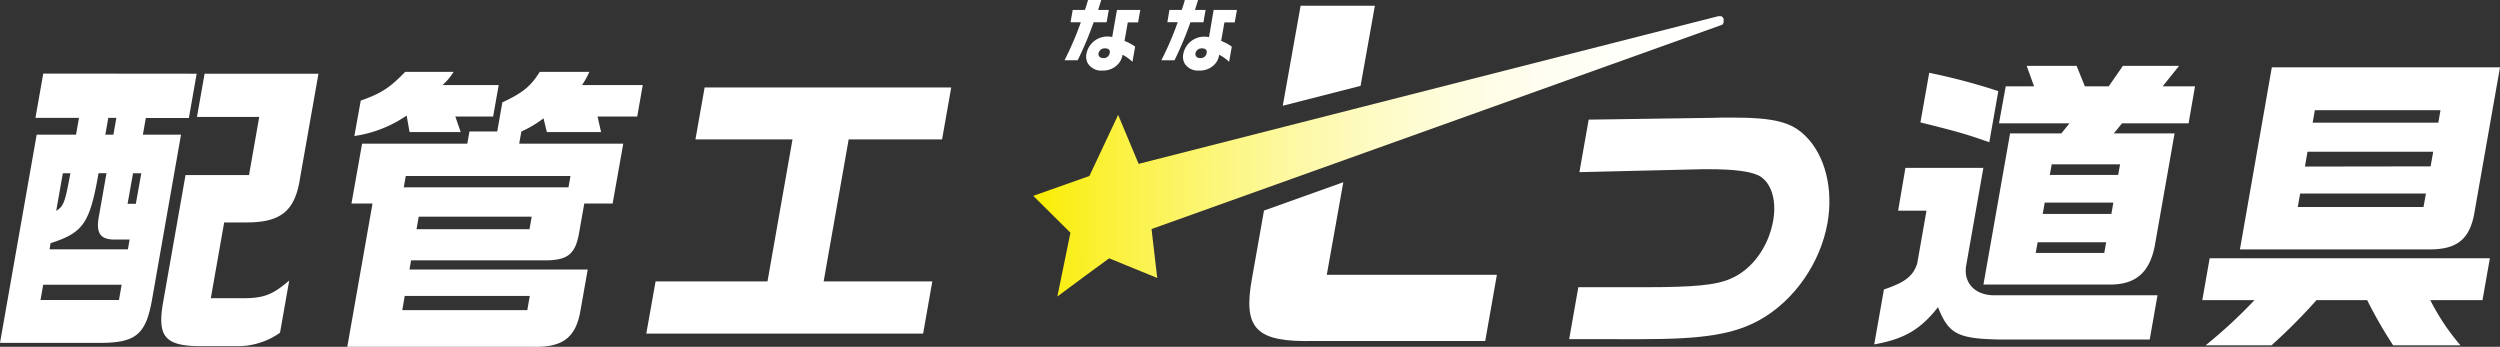
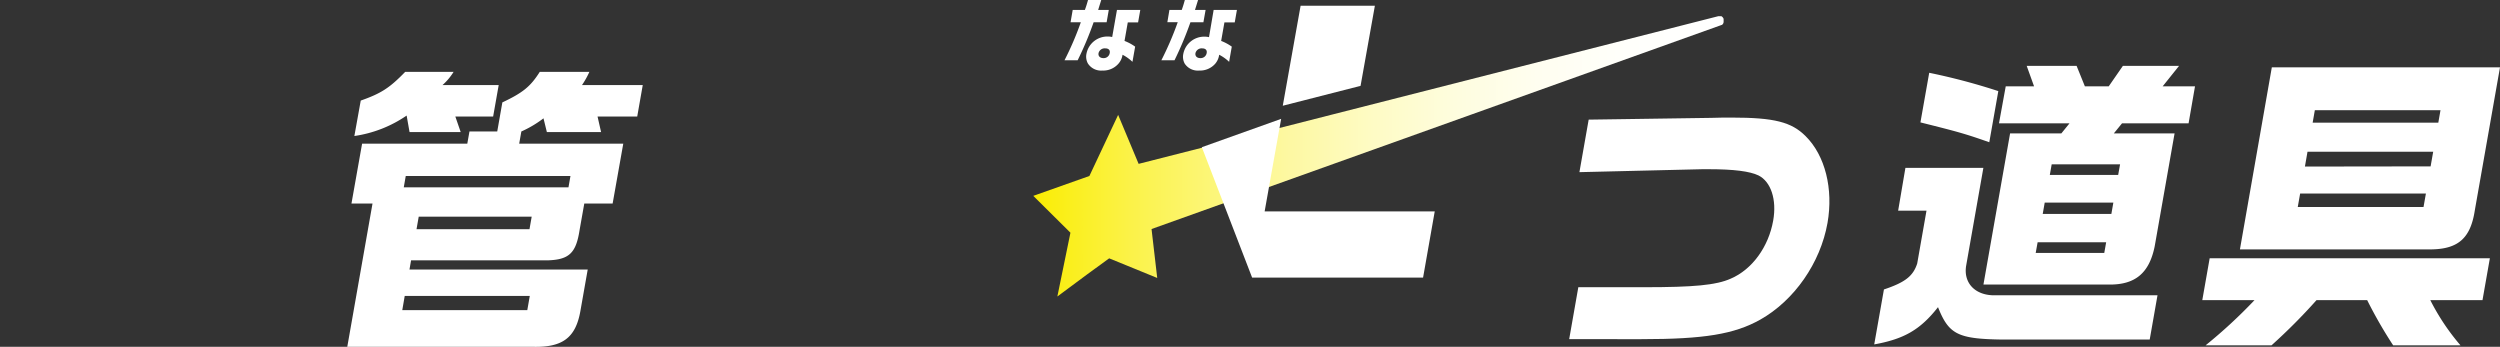
<svg xmlns="http://www.w3.org/2000/svg" viewBox="0 0 705.48 97.87">
  <rect x="0" y="0" width="705.48" height="97.87" fill="#333333" stroke="none" />
  <defs>
    <style>.cls-1{fill:#fff;}.cls-2{fill:url(#名称未設定グラデーション_58);}</style>
    <linearGradient id="名称未設定グラデーション_58" x1="291.58" y1="44.06" x2="486.5" y2="44.06" gradientUnits="userSpaceOnUse">
      <stop offset="0" stop-color="#faed00" />
      <stop offset="0.03" stop-color="#faee12" />
      <stop offset="0.14" stop-color="#fbf248" />
      <stop offset="0.26" stop-color="#fcf679" />
      <stop offset="0.37" stop-color="#fdf8a2" />
      <stop offset="0.49" stop-color="#fefbc4" />
      <stop offset="0.61" stop-color="#fefdde" />
      <stop offset="0.73" stop-color="#fffef0" />
      <stop offset="0.86" stop-color="#fffffb" />
      <stop offset="1" stop-color="#fff" />
    </linearGradient>
  </defs>
  <g id="レイヤー_2" data-name="レイヤー 2">
    <g id="レイヤー_1-2" data-name="レイヤー 1">
-       <path class="cls-1" d="M55.5,20.8,53.3,33.3H41.15L40.32,38H51.08L43,84c-1.73,10.26-4.47,12.67-14.4,12.76H0L10.35,38H21.46l.83-4.74H10l2.21-12.5ZM33.57,84.66l.75-4.31H12.19l-.76,4.31Zm3-17.06H32.09c-3.94-.09-5.07-2-4.15-6.72l2.11-12H27.81C25.32,63,23.57,65.62,14.26,68.63L14,70.36H36.09ZM17.73,48.9,15.86,59.5c2.13-1.3,2.5-2.42,4-10.6ZM32,38l.84-4.74H30.56L29.72,38ZM39.87,48.9H37.54L36,57.52h2.33Zm30.4.51L73.15,33H55.58L57.74,20.8H89.87L84.7,50.1c-1.41,9.48-5.43,12.76-15.58,12.67H63.26L59.49,84.15h9.13c5.86,0,8.35-1,13-5l-2.6,14.74a20.61,20.61,0,0,1-12.21,3.79H56.33c-9.89-.09-12.08-2.76-10.22-12.84l6.24-35.43Z" />
      <path class="cls-1" d="M131.87,40.54l.61-3.45h7.84l1.44-8.19c5.83-2.76,7.94-4.48,10.56-8.62h14A24,24,0,0,1,164.24,24h17.14l-1.56,8.88h-11.2l1,4.39H154.32l-.95-3.88a30.62,30.62,0,0,1-6.25,3.71l-.61,3.45h29.37l-3,16.89h-8l-1.33,7.5c-1,6.46-2.93,8.36-9.08,8.53H116l-.45,2.59h50.3l-2.07,11.72c-1.34,7.58-5.1,10.34-13.58,10.08H98l7.12-40.42H99.18l3-16.89ZM101.8,28.38c5.69-2,8.12-3.53,12.54-8.1H128A16.77,16.77,0,0,1,124.88,24h15.85l-1.57,8.88H128.49L130,37.26H115.57l-.82-4.65A34.86,34.86,0,0,1,100,38.38Zm47,59.13.7-4H114.21l-.69,4Zm11.62-34.65.56-3.19H114.5l-.56,3.19Zm-11,11.81.62-3.53H118.16l-.62,3.53Z" />
-       <path class="cls-1" d="M216.58,79.41l7.06-40.08H196.25l2.59-14.65h69.59l-2.58,14.65H239.49l-7.06,40.08h30.66L260.5,94.14H182.38L185,79.41Z" />
      <path class="cls-1" d="M537.69,47.38h22l-4.84,27.49c-.9,5.09,2.69,8.71,8.5,8.45h45.48l-2.2,12.5H565c-12.54-.18-15.07-1.47-18.11-9.14-5,6.38-9.61,9-18,10.51l2.74-15.51c6-2,8.25-3.79,9.39-7.32l2.62-14.91h-8Zm23.67-7.24c-6.65-2.33-8.37-2.84-19.43-5.6l2.48-14a176.7,176.7,0,0,1,19.5,5.17ZM566,24.37h8l-2.08-5.78H586l2.34,5.78h6.72l4-5.78h15.85l-4.63,5.78h9.13L617.6,34.8H598.82l-2.31,2.84h17.14l-5.6,31.8c-1.53,7.67-5.55,11-13.11,10.86H559.71l7.52-42.66H581.7L584,34.8h-19.9Zm27.81,47,.53-3H575l-.54,3Zm2-11,.56-3.19H577l-.56,3.19Zm1.92-11,.54-3h-19.3l-.53,3Z" />
      <path class="cls-1" d="M700.54,84.7H685.81a63.6,63.6,0,0,0,8.52,12.75h-19A126.76,126.76,0,0,1,668,84.7h-14.3A162.64,162.64,0,0,1,641,97.45h-18.6A141.27,141.27,0,0,0,636.2,84.7H621.47l2.08-11.81h79.07ZM705.48,19l-7.12,40.43c-1.18,7.66-4.57,10.77-12,10.94H632.09l9-51.37ZM683.9,58.41l.67-3.79H649.08l-.67,3.79Zm2-11.46.73-4.14H651.16L650.43,47Zm2.17-12.33.62-3.53H653.23l-.62,3.53Z" />
      <path class="cls-1" d="M488.62,33.18h-2.25l-3.43.08-34.63.5L445.7,48.58l34.69-.83h1.83c7,0,11.55.58,14,1.75,3.52,1.75,5.21,6.82,4.16,12.74-1.3,7.41-5.93,13.82-12,16.4C484.28,80.47,478,81.05,464,81.05H445.39l-2.58,14.66H463.2c17.73,0,26.22-1.42,33.51-5.5,9.61-5.41,17-16,19-27.31,1.68-9.57-.65-19-6.18-24.48C505.55,34.43,500.69,33.18,488.62,33.18Z" />
      <path class="cls-2" d="M486.25,6.65a.83.83,0,0,1,.08-.12l0-.1.06-.13s0-.07,0-.1a.7.7,0,0,0,0-.14.41.41,0,0,0,0-.11s0-.09,0-.14,0-.07,0-.11,0-.09,0-.13,0-.07,0-.11a.65.65,0,0,1,0-.13s0-.07-.05-.1a.61.61,0,0,0-.05-.12l-.06-.1-.08-.11a.6.6,0,0,0-.08-.08.76.76,0,0,0-.09-.09l-.09-.08-.12-.07a.31.31,0,0,0-.1,0l-.14,0a.35.35,0,0,0-.11,0,.76.76,0,0,0-.16,0h-.14l-.27,0h0L321.31,46.24l-2.89-6.91-2.89-6.91h0l-8.11,17.24-15.84,5.61h0l10.49,10.4-3.69,18h0l8.38-6.22L313,72.9l13.56,5.54h0l-1.44-12.38-.16-1.43L485.47,7.17a1.45,1.45,0,0,0,.29-.11l.08,0,.15-.09.08-.08a.57.57,0,0,0,.11-.11S486.22,6.68,486.25,6.65Z" />
-       <path class="cls-1" d="M353.34,78.34c-2.7,14.52,1.07,18.28,17.54,17.88h48.24l3.29-18.68h-48l4.66-26.12-22.38,8Z" />
+       <path class="cls-1" d="M353.34,78.34h48.24l3.29-18.68h-48l4.66-26.12-22.38,8Z" />
      <polygon class="cls-1" points="387.98 1.62 367.02 1.62 361.99 29.84 383.94 24.23 387.98 1.62" />
      <path class="cls-1" d="M306.15,2.8c.4-1.13.56-1.64.88-2.8h3.73c-.58,1.87-.62,2-.87,2.8h3l-.61,3.49h-3.67A94.49,94.49,0,0,1,304.11,17H300.4A87.75,87.75,0,0,0,305,6.29H302.1l.61-3.49Zm9.05,0h6.58l-.62,3.53h-2.91l-.92,5.22a13.33,13.33,0,0,1,3,1.61l-.76,4.29a11.9,11.9,0,0,0-2.8-2A4.84,4.84,0,0,1,315.59,18a5.71,5.71,0,0,1-4.54,1.91A4.42,4.42,0,0,1,307,17.92a4,4,0,0,1-.39-2.85,6,6,0,0,1,6.11-4.76,4.78,4.78,0,0,1,1.13.14ZM310,15c-.15.83.42,1.4,1.37,1.4a1.71,1.71,0,0,0,1.79-1.46c.15-.8-.32-1.29-1.28-1.29A1.77,1.77,0,0,0,310,15Z" />
      <path class="cls-1" d="M333.48,2.8c.4-1.13.55-1.64.87-2.8h3.73c-.57,1.87-.61,2-.87,2.8h3l-.62,3.49h-3.66A98.31,98.31,0,0,1,331.44,17h-3.71a89.33,89.33,0,0,0,4.62-10.74h-2.93L330,2.8Zm9,0h6.57l-.62,3.53h-2.91l-.92,5.22a13.33,13.33,0,0,1,3,1.61l-.75,4.29a11.92,11.92,0,0,0-2.81-2A4.84,4.84,0,0,1,342.91,18a5.7,5.7,0,0,1-4.53,1.91,4.43,4.43,0,0,1-4.06-1.95,4,4,0,0,1-.38-2.85,6,6,0,0,1,6.1-4.76,4.78,4.78,0,0,1,1.13.14ZM337.35,15c-.14.83.42,1.4,1.38,1.4a1.72,1.72,0,0,0,1.79-1.46c.14-.8-.33-1.29-1.29-1.29A1.78,1.78,0,0,0,337.35,15Z" />
    </g>
  </g>
</svg>